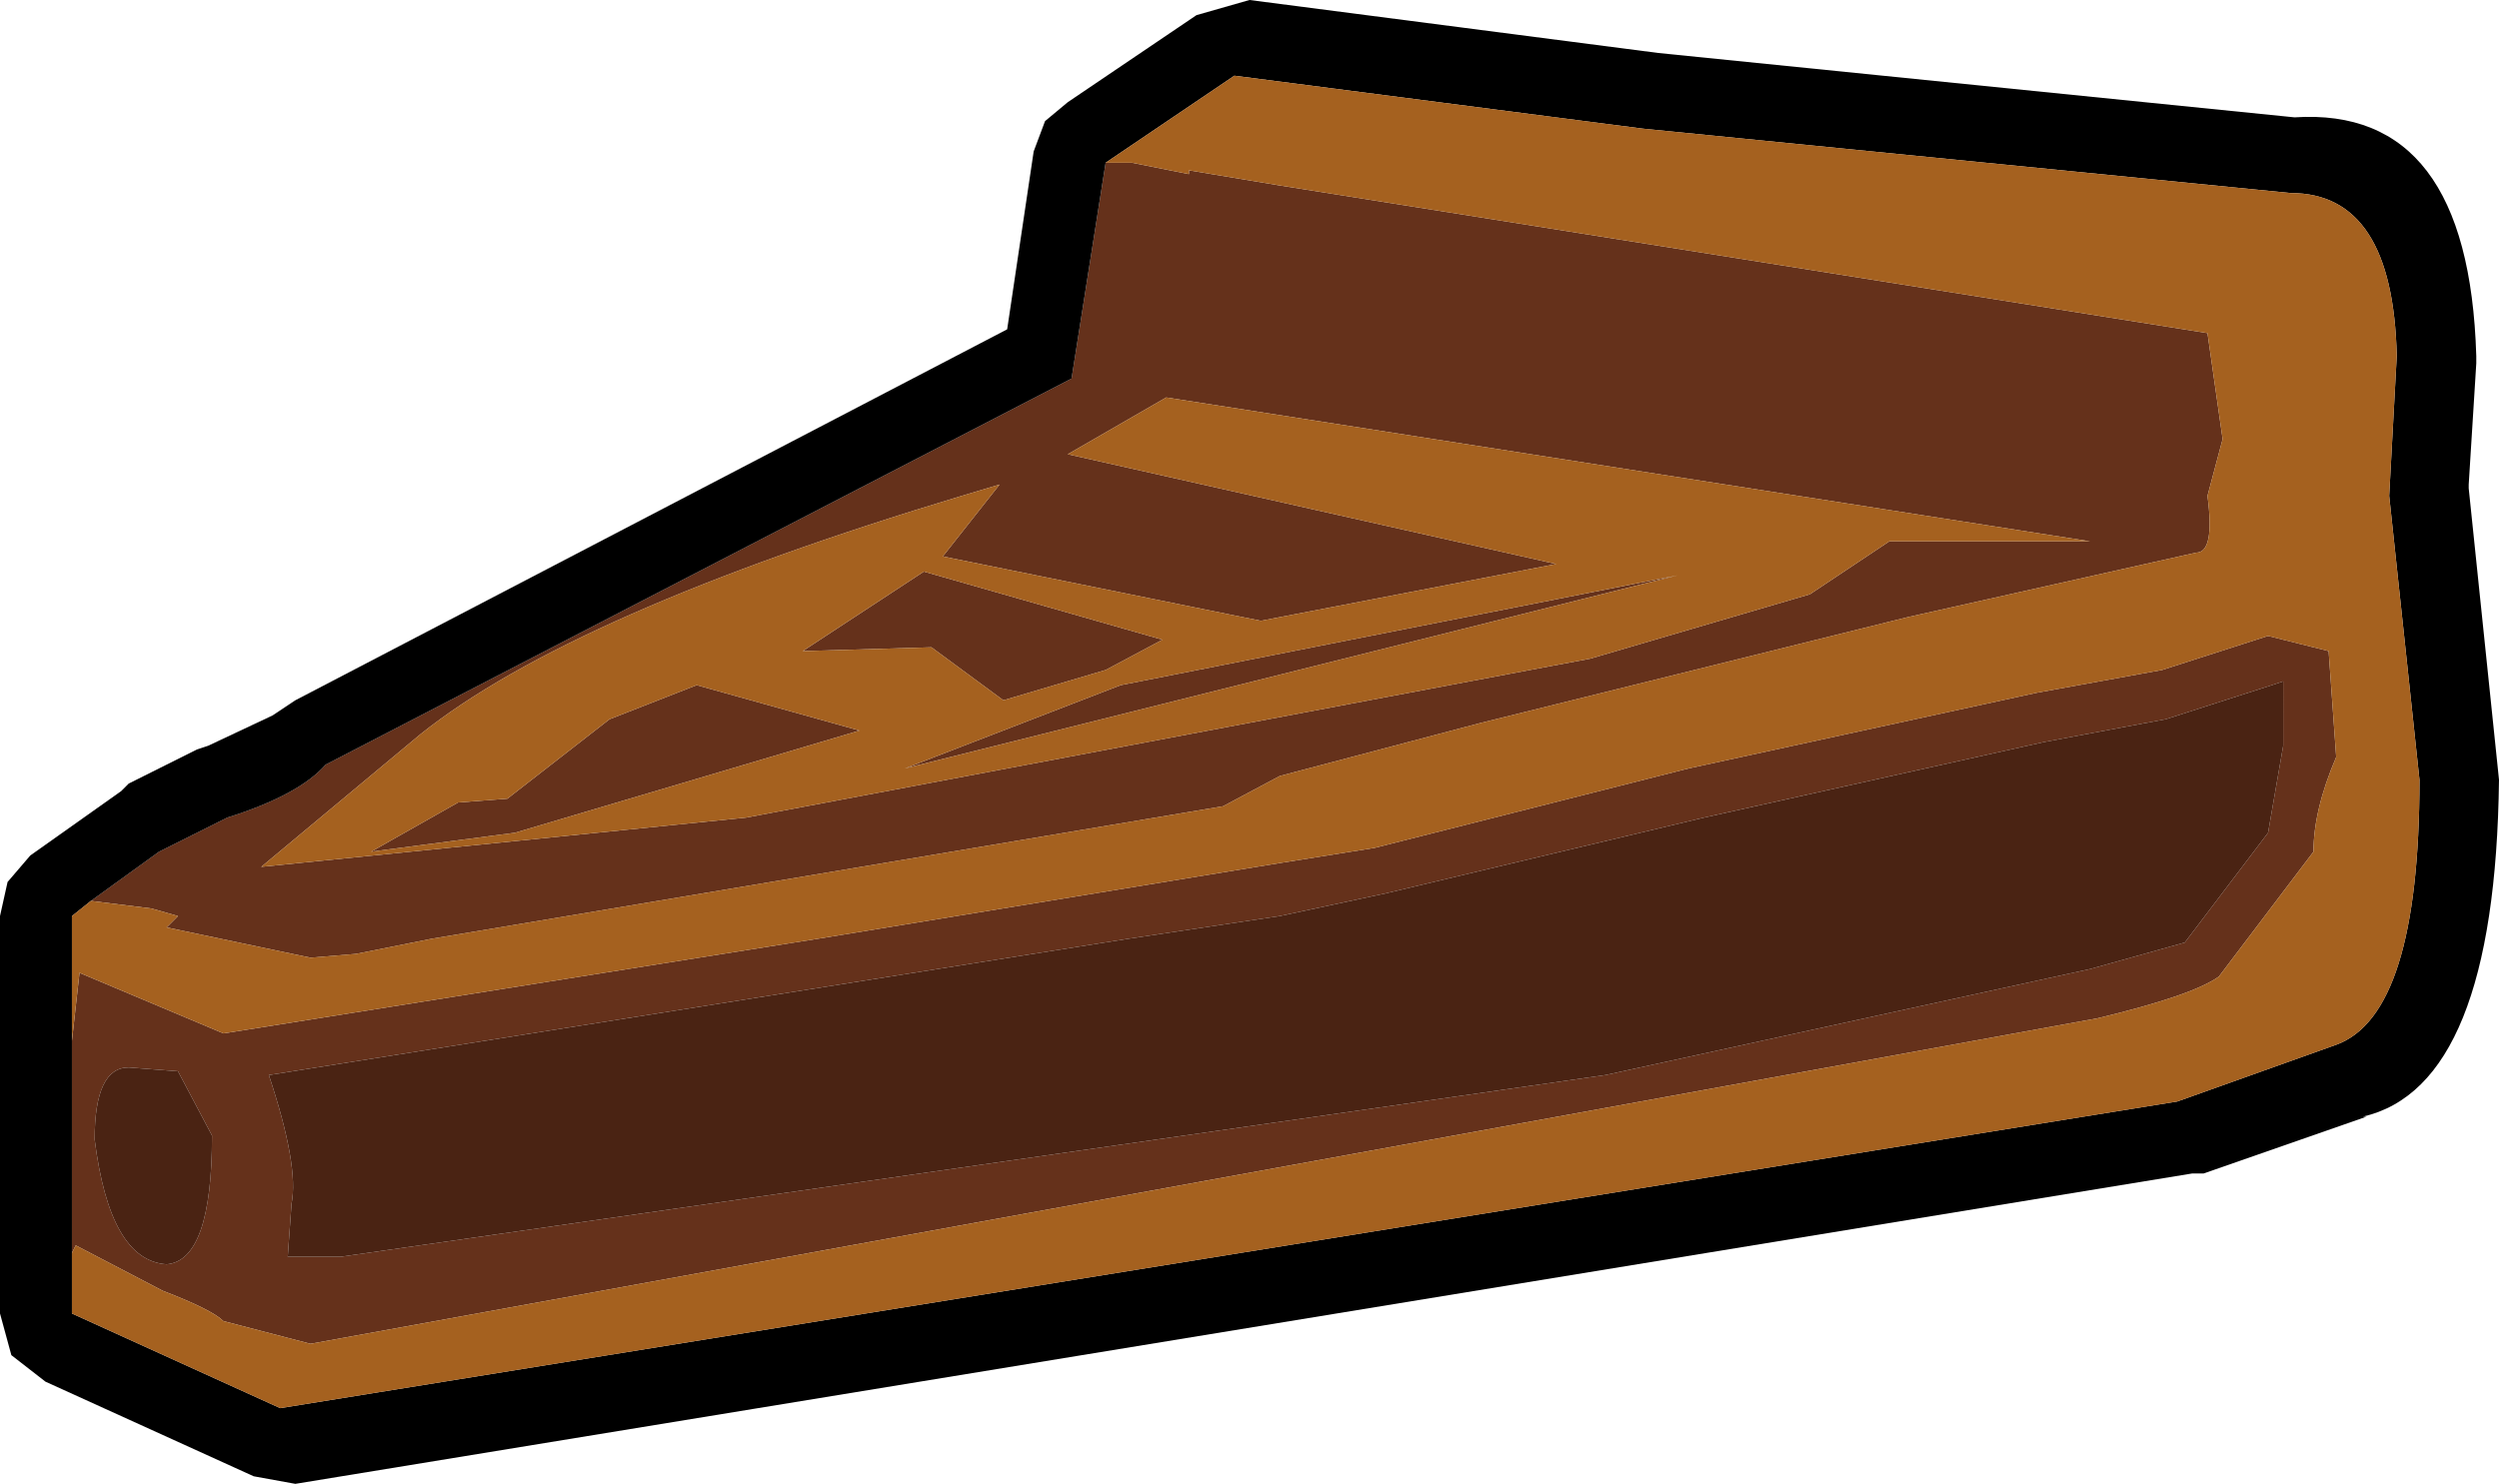
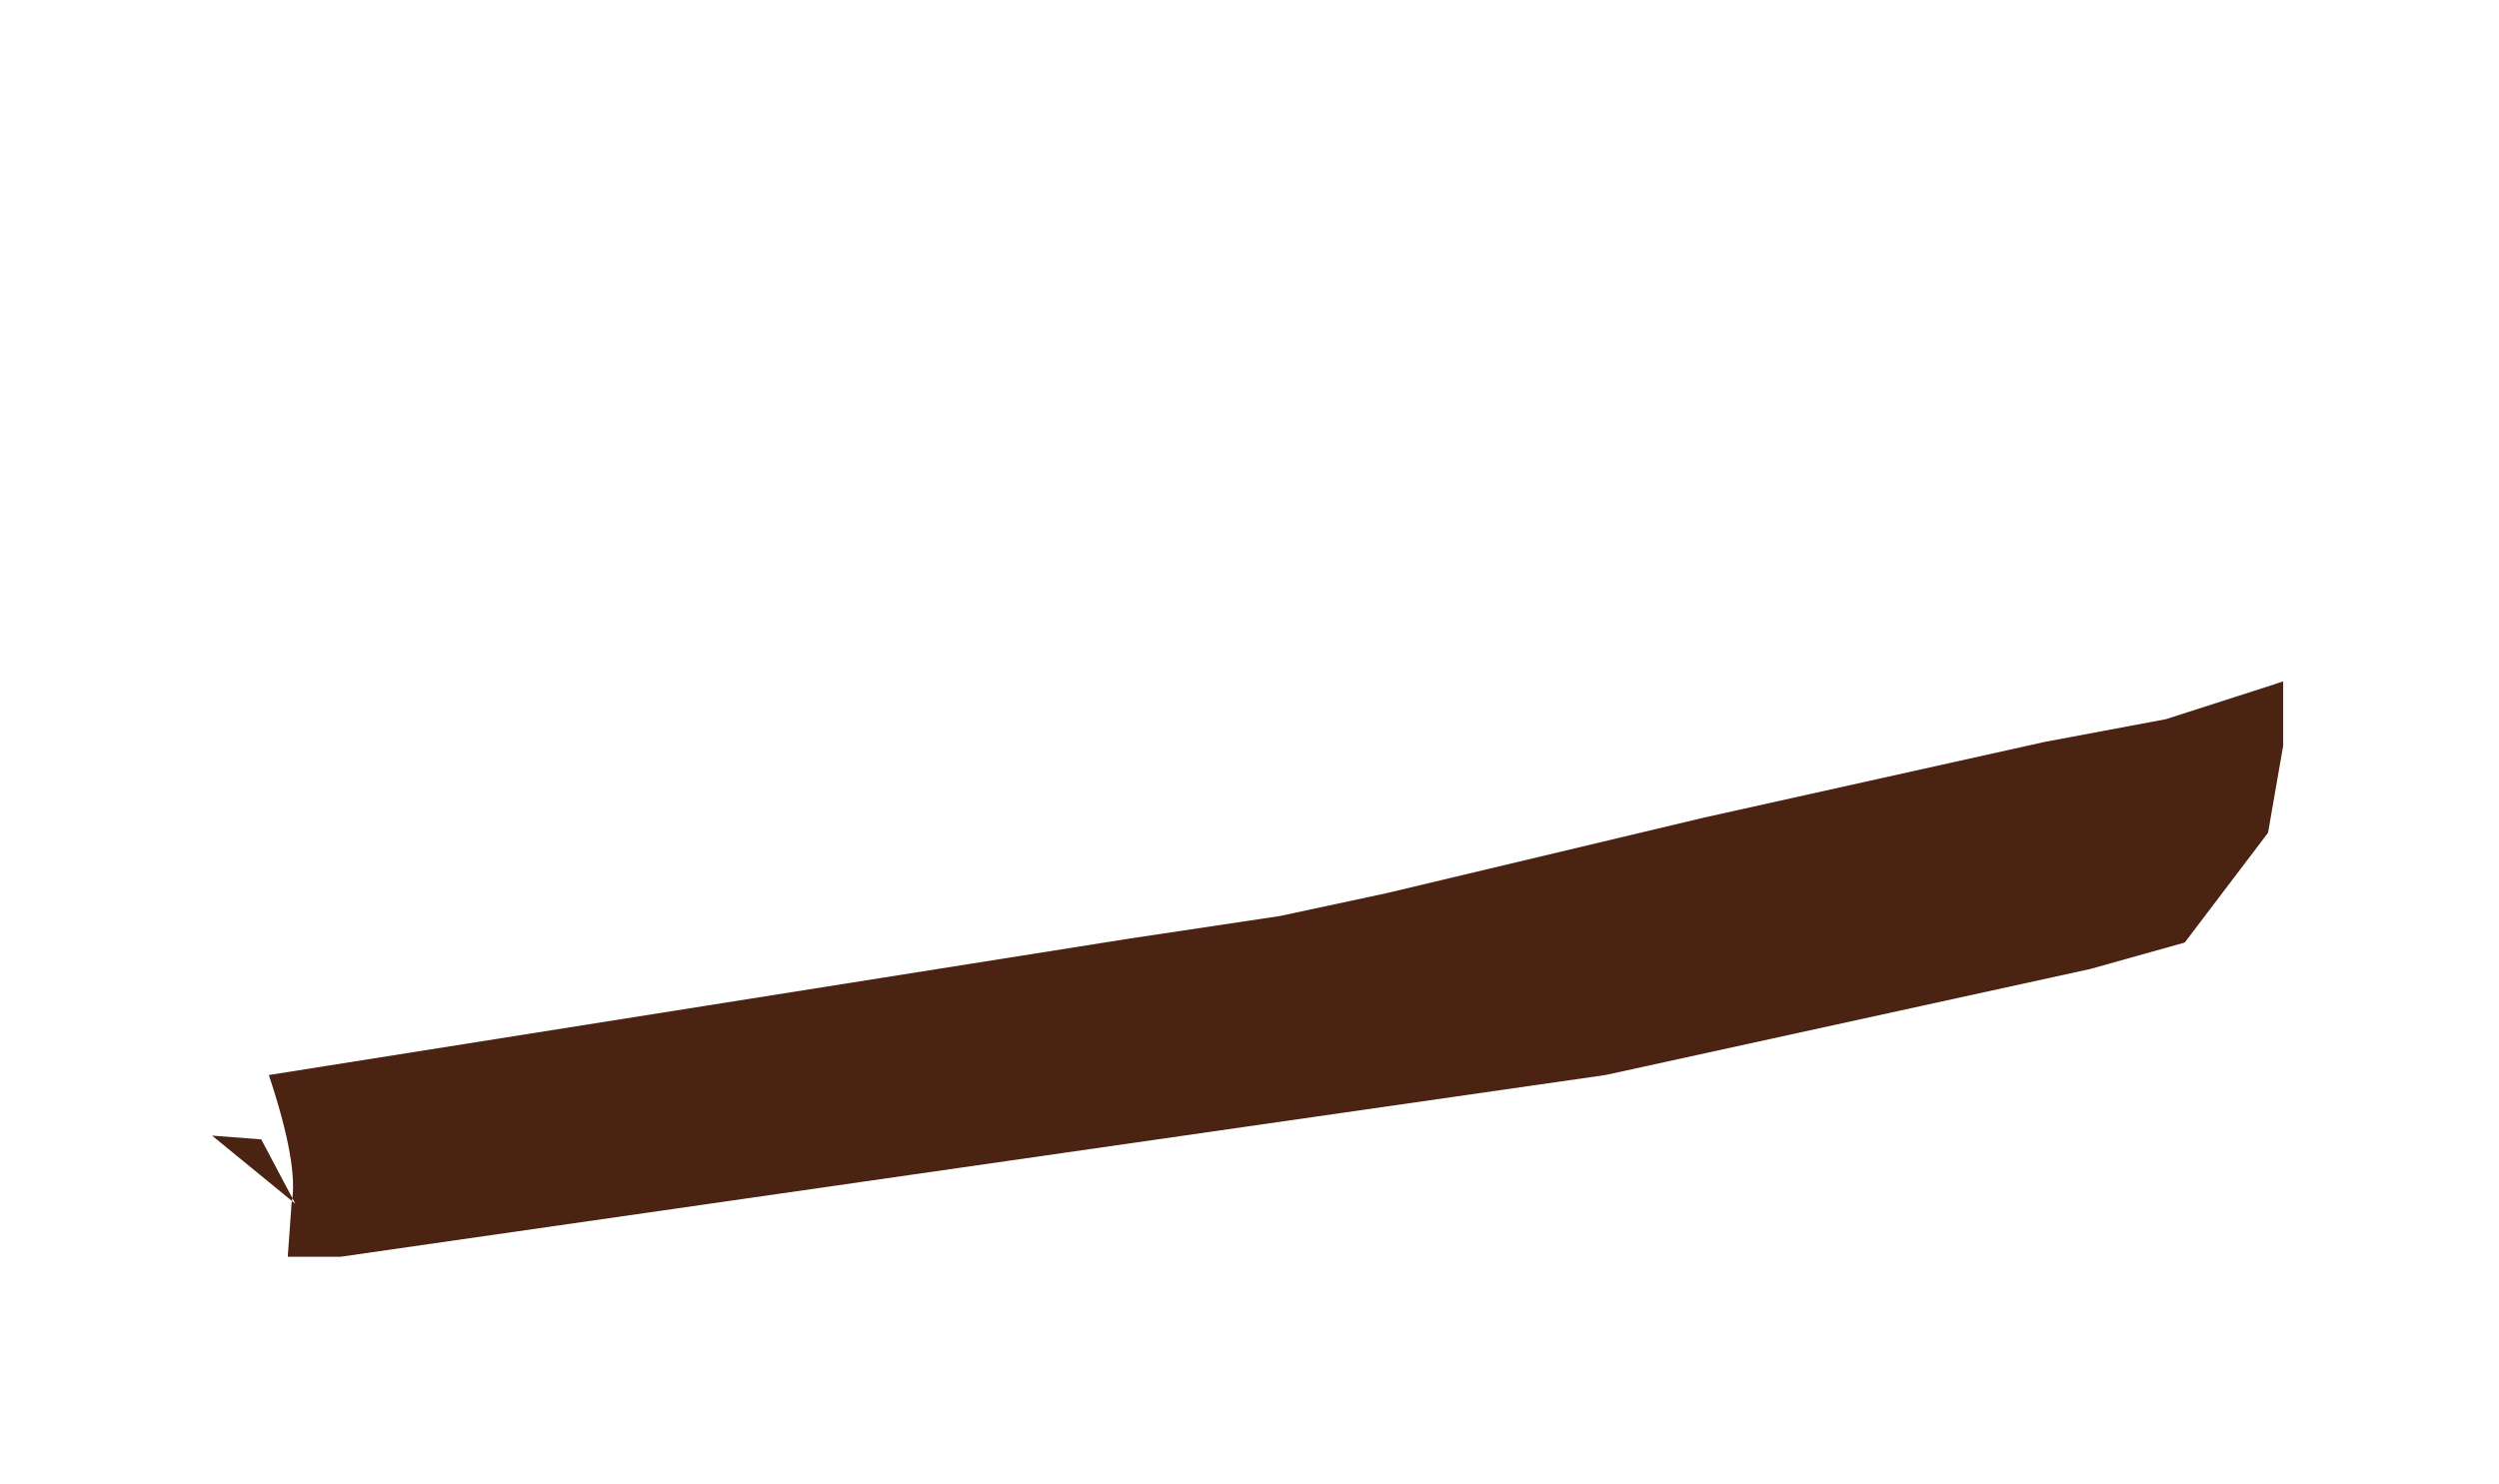
<svg xmlns="http://www.w3.org/2000/svg" height="19.6" width="33">
  <g fill-rule="evenodd">
-     <path d="M.95 16.55v-2.8l.1-.9 1.9.8 7.85-1.25 6.1-1 1.25-.2 4.15-1.05 4.6-1 1.65-.3 1.4-.45.8.2.1 1.4q-.3.7-.3 1.25L29.3 12.9q-.35.25-1.6.55l-23.6 4.3-1.15-.3q-.15-.15-.8-.4L1 16.45l-.05.1m.25-4.65l.9-.65.9-.45q.95-.3 1.3-.7L14.15 5l.45-2.85h.35l.75.15v-.05l1.2.2L29.15 4.4l.2 1.4-.2.75q.1.75-.15.75l-3.8.85-5.65 1.4-2.65.7-.75.4L5.7 12.4l-1 .2-.6.05-1.9-.4.15-.15L2 12l-.8-.1m22.7-4.05l1.05-.7h2.65l-12.2-1.9-1.3.75 6.45 1.45-3.9.75-4.2-.85.75-.95-.5.15Q7.55 8.1 5.55 9.7l-2.1 1.75 6.4-.65L21 8.7l2.9-.85M2.8 15l-.45-.85-.65-.05q-.45 0-.45.95.2 1.6.95 1.65.6-.05.6-1.7m15.5-3.2l-1.4.3-2 .3-11.35 1.8q.4 1.2.3 1.7l-.05.7h.7l16.7-2.4 6.4-1.4 1.25-.35 1.1-1.45.2-1.15V9l-.15.05-1.4.45-1.6.3-4.5 1-4.2 1m-13.4-.55l1.15-.65.65-.05L8.05 9.5l1.15-.45 2.15.6L6.8 11l-1.9.25m9.9-2.2l7.35-1.45-10.2 2.55 2.85-1.1m-.2-.2l-1.35.4-.95-.7-1.7.05 1.6-1.05 3.15.9-.75.4" fill="#65311b" />
-     <path d="M18.3 11.8l4.2-1 4.5-1 1.6-.3 1.4-.45.15-.05v.85l-.2 1.15-1.1 1.45-1.25.35-6.4 1.4-16.7 2.4h-.7l.05-.7q.1-.5-.3-1.7l11.35-1.8 2-.3 1.4-.3M2.8 15q0 1.65-.6 1.7-.75-.05-.95-1.65 0-.95.45-.95l.65.05.45.85" fill="#4a2313" />
-     <path d="M32.7 4.7v.1l-.1 1.6v.05l.4 3.85q-.05 4.05-1.8 4.45h.05l-2.15.75h-.15L3.9 19.6l-.55-.1L.6 18.25l-.45-.35-.15-.55V12.1l.1-.45.3-.35 1.2-.85.1-.1.9-.45.15-.05.85-.4.3-.2 9.4-4.9.35-2.35.15-.4.3-.25L15.8.2l.7-.2 5.4.7 8.4.85q2.3-.15 2.4 3.15M.95 16.55v.8L3.7 18.6l25.05-4.05 2.1-.75q1.1-.4 1.1-3.5l-.4-3.75.1-1.85q-.05-2.15-1.4-2.15L21.7 1.7 16.3 1l-1.7 1.15L14.15 5 4.3 10.1q-.35.4-1.3.7l-.9.45-.9.65-.25.2V16.55" />
-     <path d="M14.6 2.15L16.3 1l5.4.7 8.55.85q1.35 0 1.4 2.15l-.1 1.85.4 3.75q0 3.1-1.1 3.5l-2.1.75L3.7 18.6.95 17.35v-.8l.05-.1 1.15.6q.65.25.8.4l1.15.3 23.6-4.3q1.25-.3 1.6-.55l1.25-1.65q0-.55.3-1.25l-.1-1.4-.8-.2-1.4.45-1.65.3-4.6 1-4.15 1.05-1.25.2-6.1 1-7.85 1.25-1.9-.8-.1.9V12.1l.25-.2.8.1.35.1-.15.15 1.9.4.6-.05 1-.2 10.45-1.75.75-.4 2.65-.7 5.65-1.4L29 7.3q.25 0 .15-.75l.2-.75-.2-1.4L16.9 2.45l-1.2-.2v.05l-.75-.15h-.35m9.3 5.7L21 8.7 9.85 10.8l-6.4.65 2.1-1.75q2-1.6 7.15-3.15l.5-.15-.75.95 4.2.85 3.9-.75L14.1 6l1.3-.75 12.2 1.9h-2.65l-1.05.7m-19 3.4L6.8 11l4.55-1.35-2.15-.6-1.15.45-1.35 1.05-.65.05-1.15.65m9.9-2.2l-2.85 1.1 10.2-2.55-7.35 1.45m-.2-.2l.75-.4-3.15-.9-1.6 1.05 1.7-.05.95.7 1.35-.4" fill="#a5611f" />
+     <path d="M18.3 11.8l4.2-1 4.5-1 1.6-.3 1.4-.45.15-.05v.85l-.2 1.15-1.1 1.45-1.25.35-6.4 1.4-16.7 2.4h-.7l.05-.7q.1-.5-.3-1.7l11.35-1.8 2-.3 1.4-.3M2.8 15l.65.05.45.85" fill="#4a2313" />
  </g>
</svg>